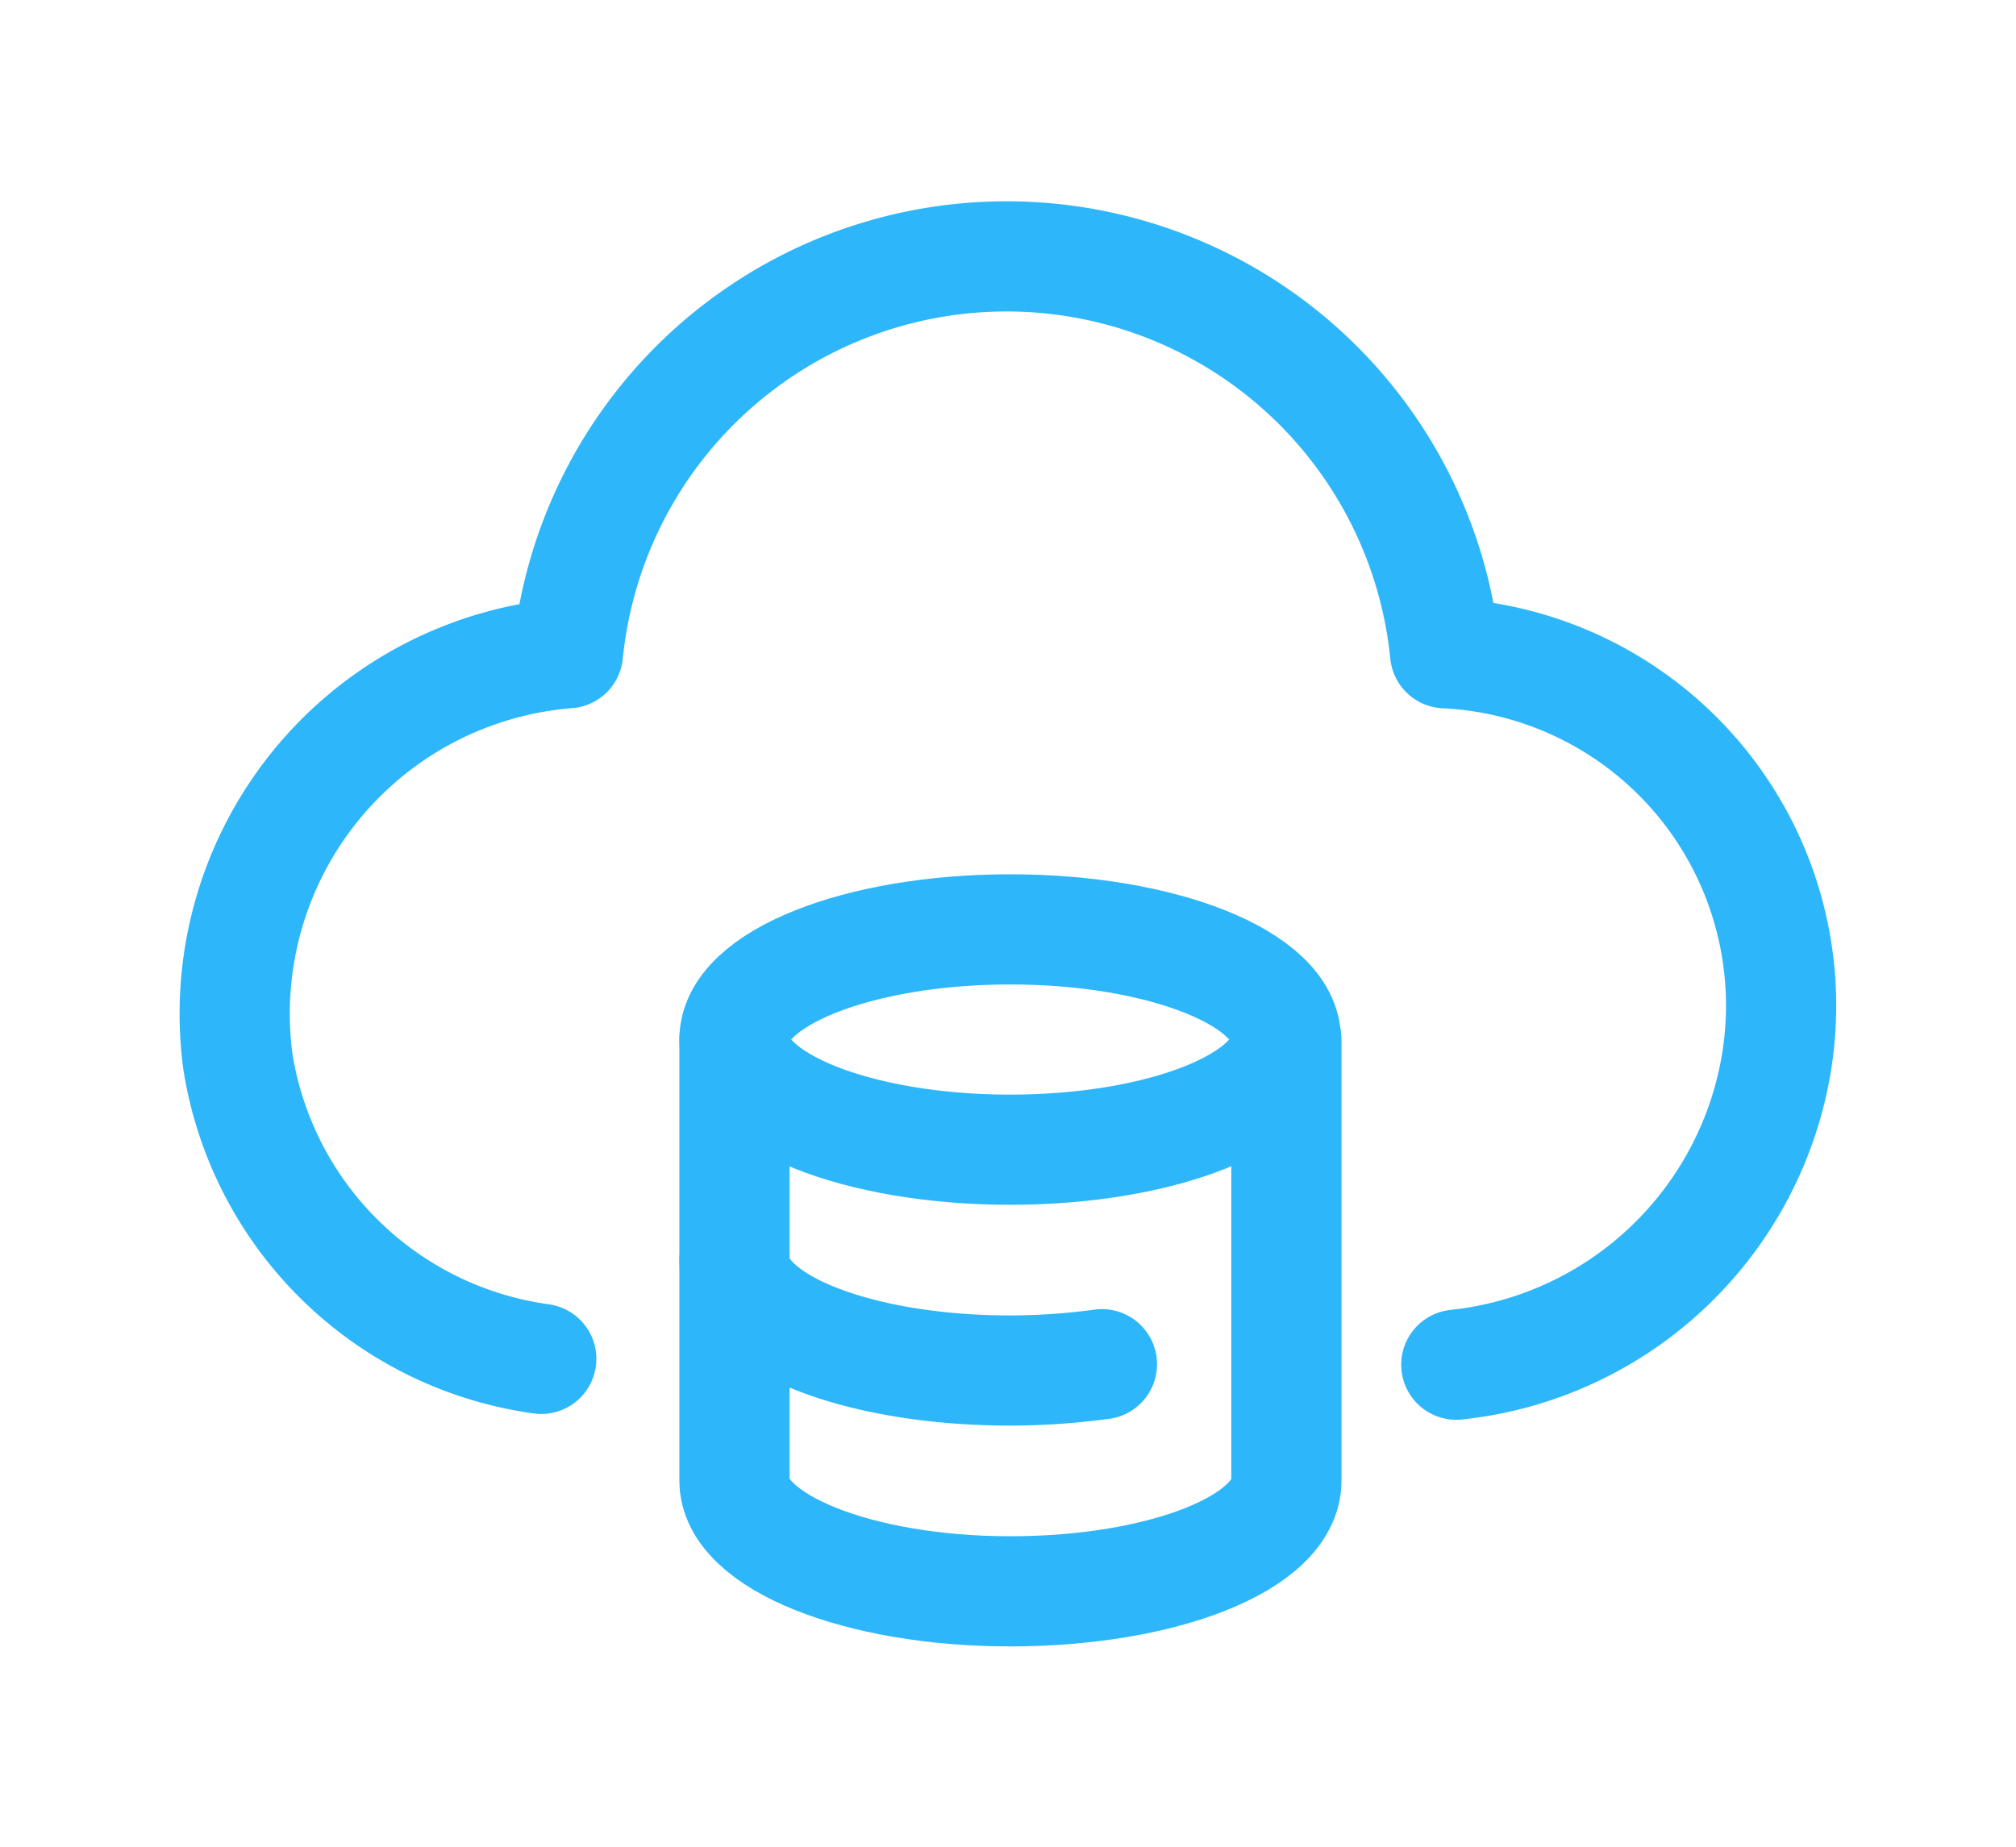
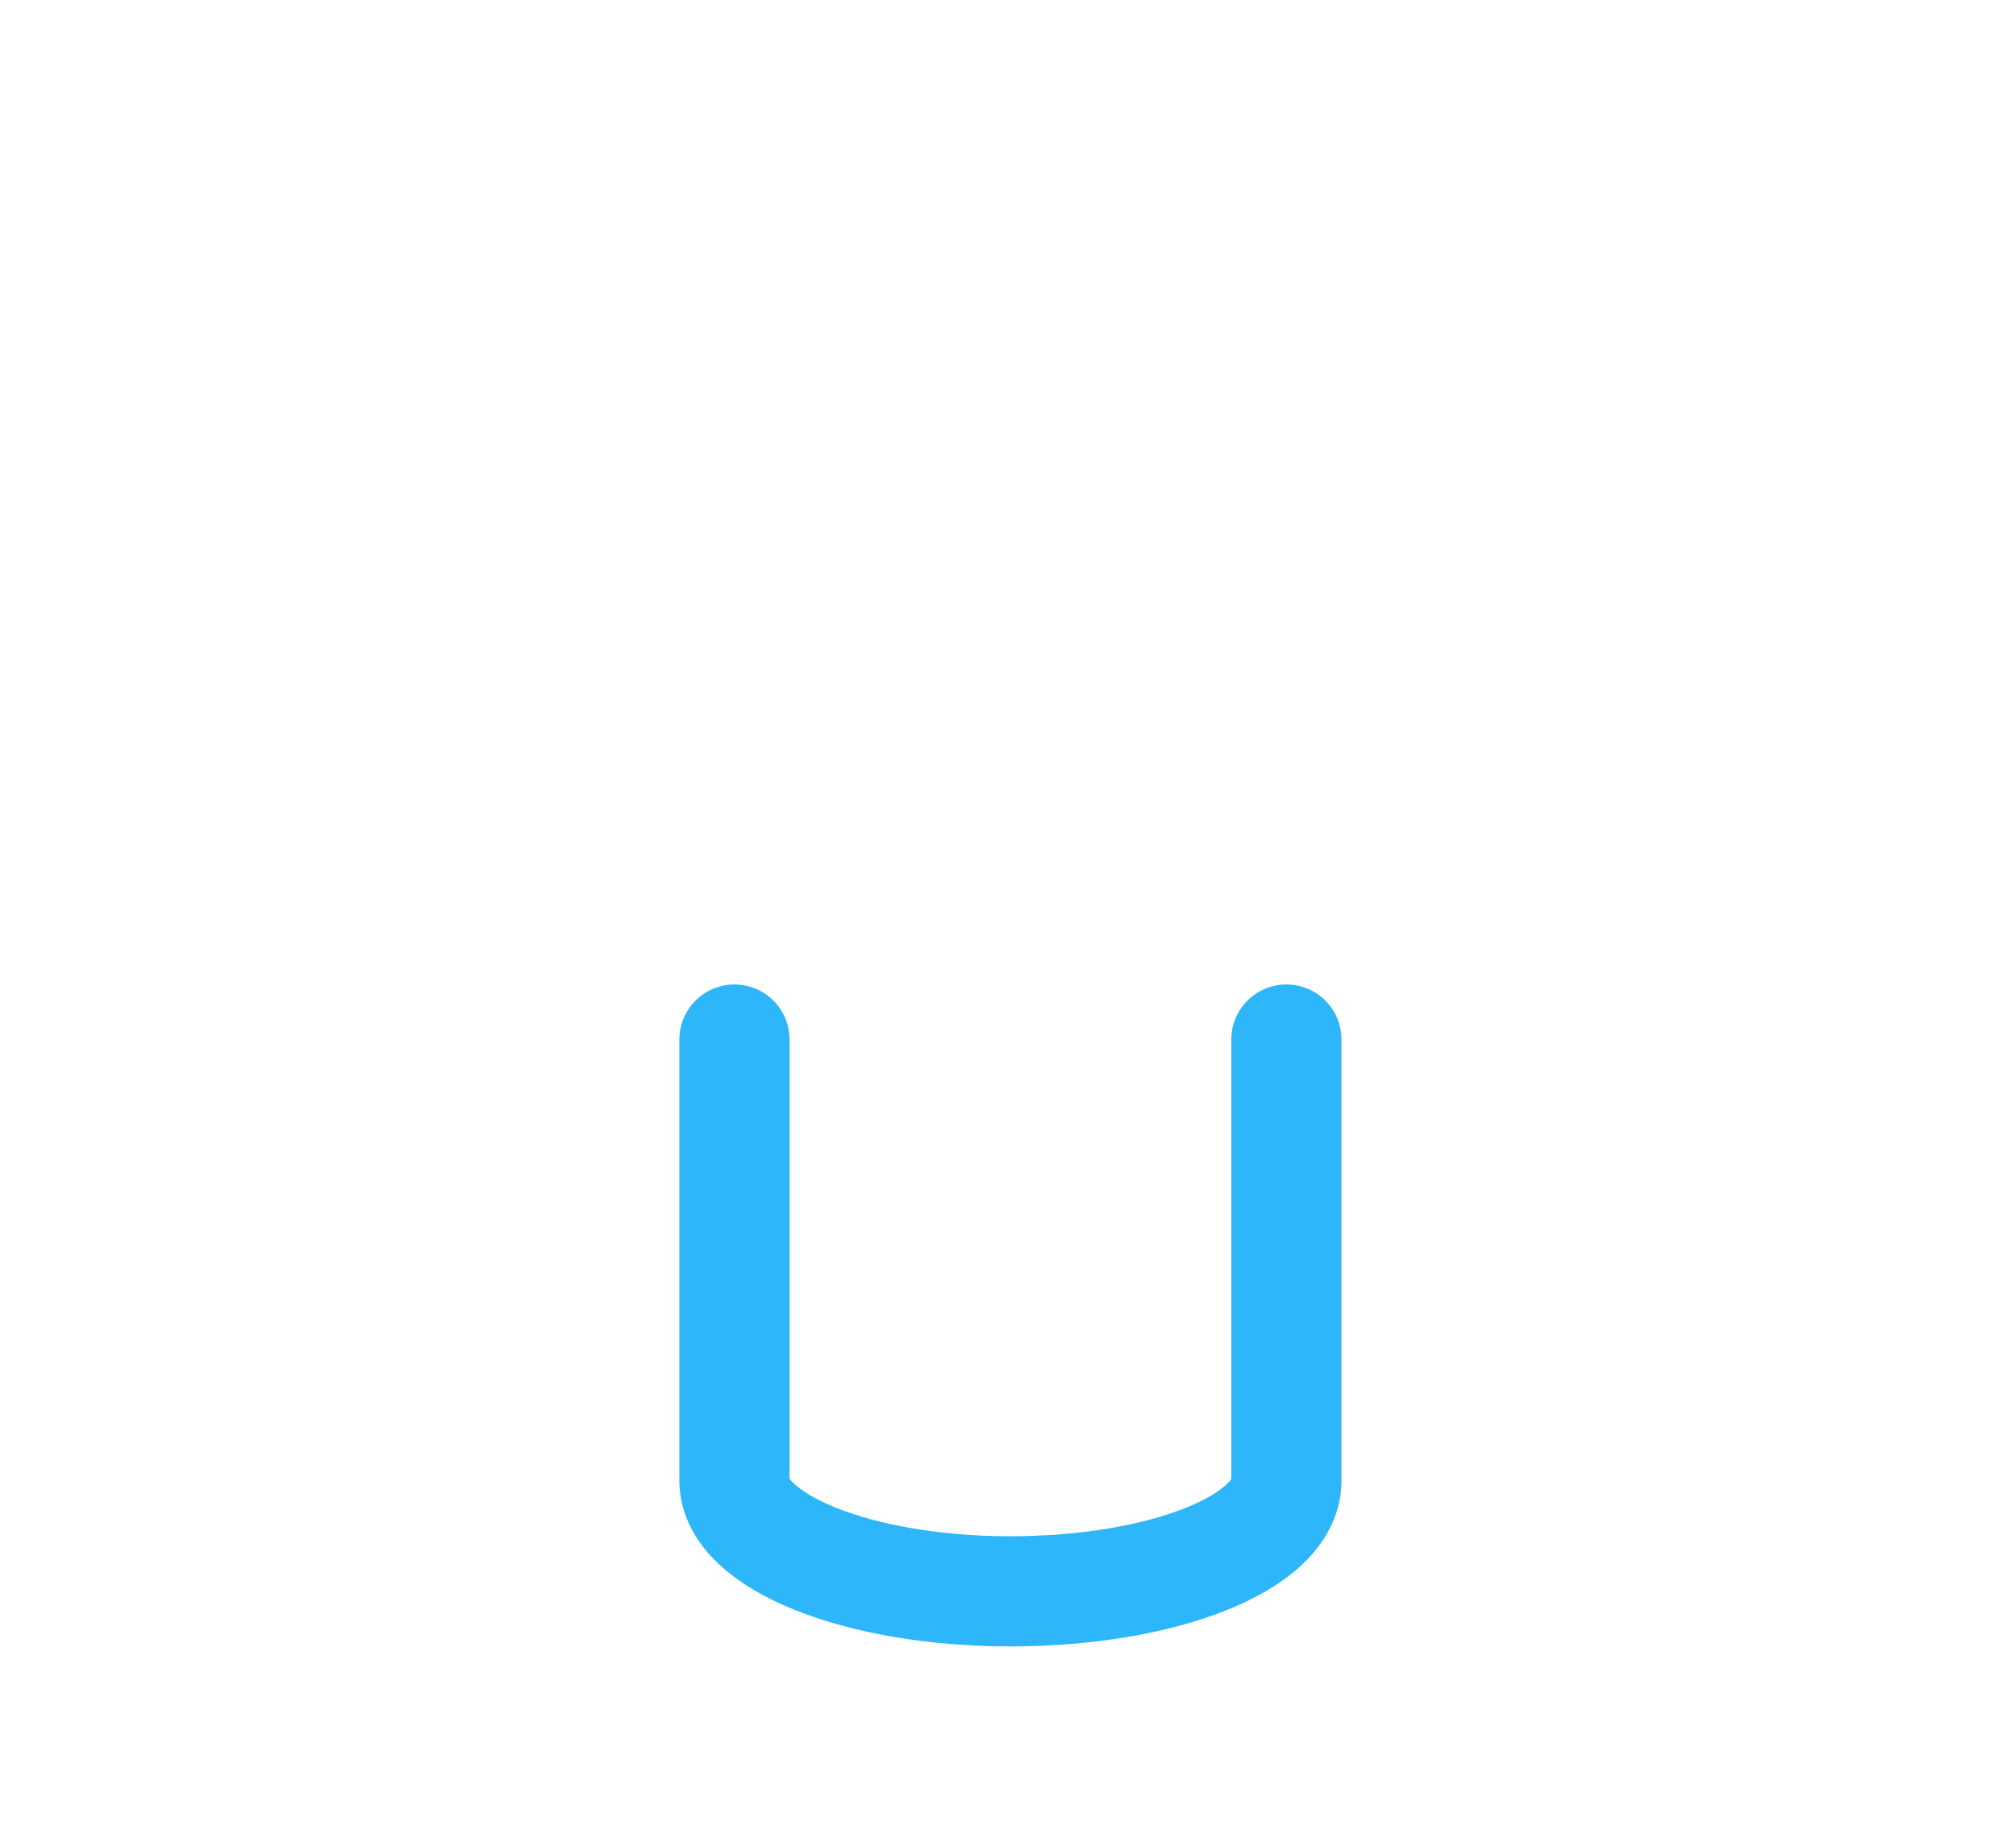
<svg xmlns="http://www.w3.org/2000/svg" id="图层_1" data-name="图层 1" viewBox="0 0 41.53 38.06">
  <defs>
    <style>.cls-1{fill:none;stroke:#2db6fa;stroke-linecap:round;stroke-linejoin:round;stroke-width:2.27px;}</style>
  </defs>
-   <path class="cls-1" d="M30,28.12a7.48,7.48,0,0,0,6.6-6.25,7.27,7.27,0,0,0-6.83-8.41,9.08,9.08,0,0,0-18.07,0A7.45,7.45,0,0,0,4.9,21.87,7.34,7.34,0,0,0,11.15,28" />
-   <ellipse class="cls-1" cx="20.81" cy="21.42" rx="5.68" ry="2.27" />
-   <path class="cls-1" d="M22.7,28.11a14.15,14.15,0,0,1-1.89.13c-3.14,0-5.68-1-5.68-2.28" />
  <path class="cls-1" d="M15.13,21.42v9.09c0,1.25,2.54,2.28,5.68,2.28s5.69-1,5.69-2.28V21.42" />
</svg>